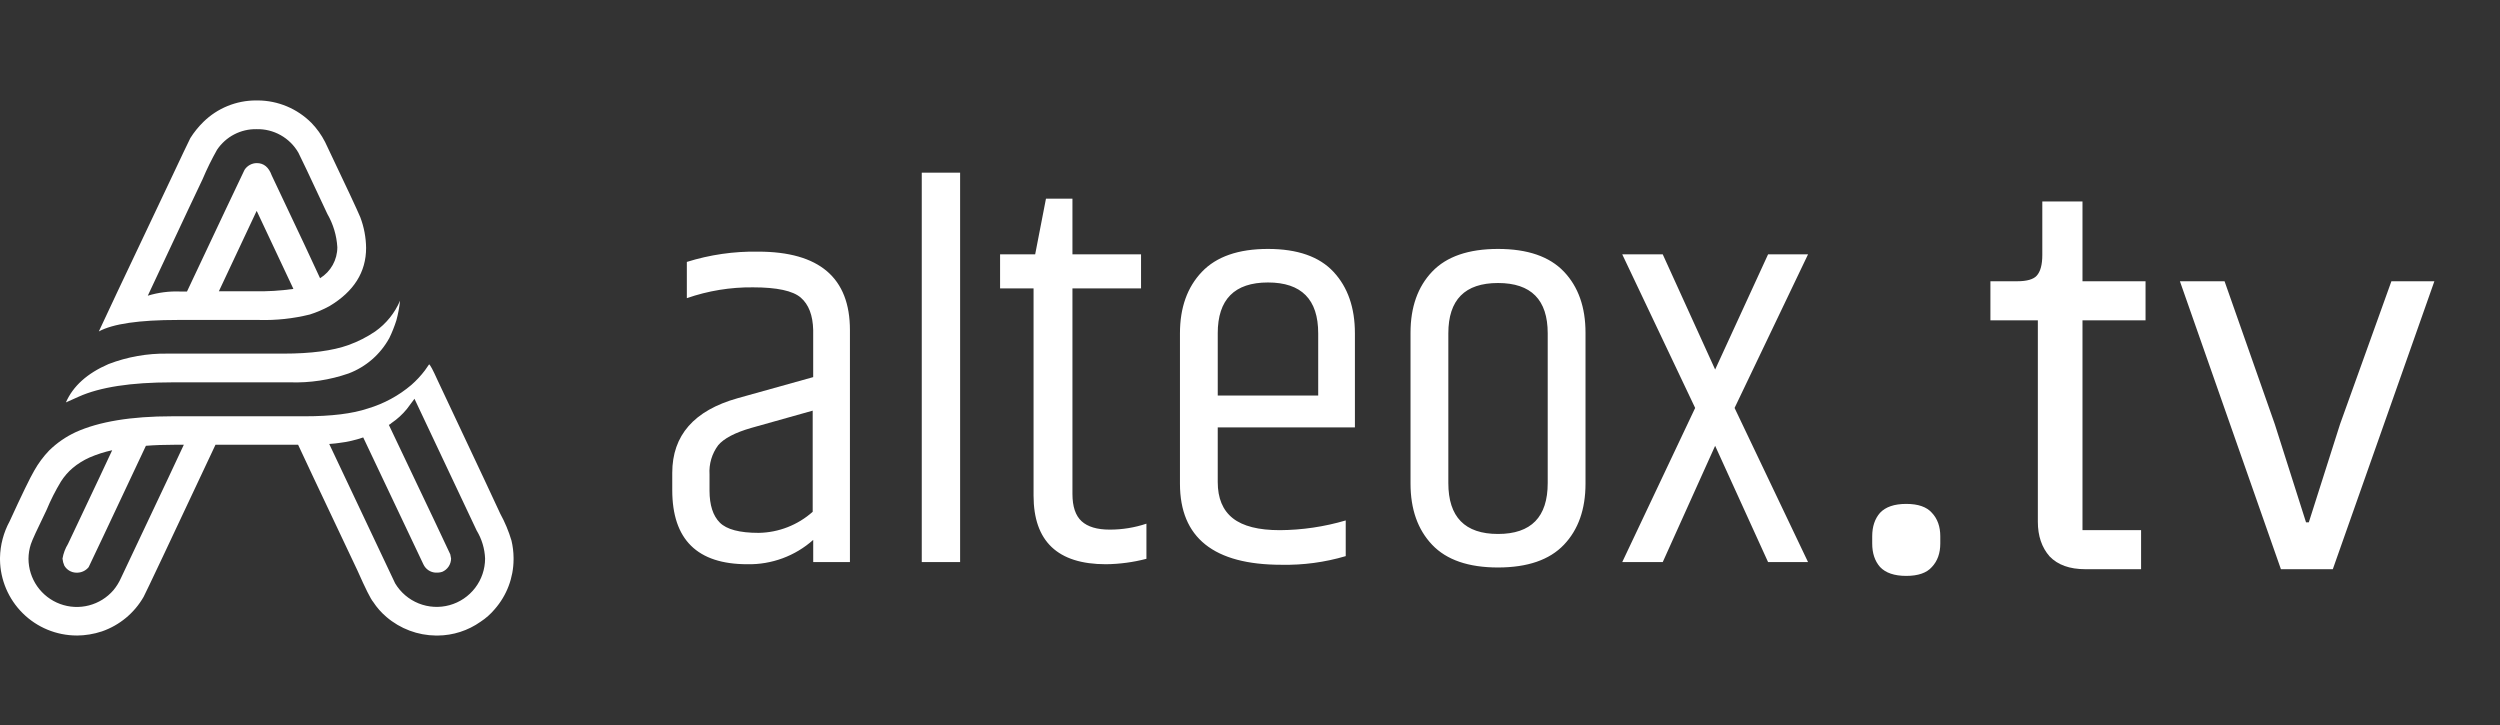
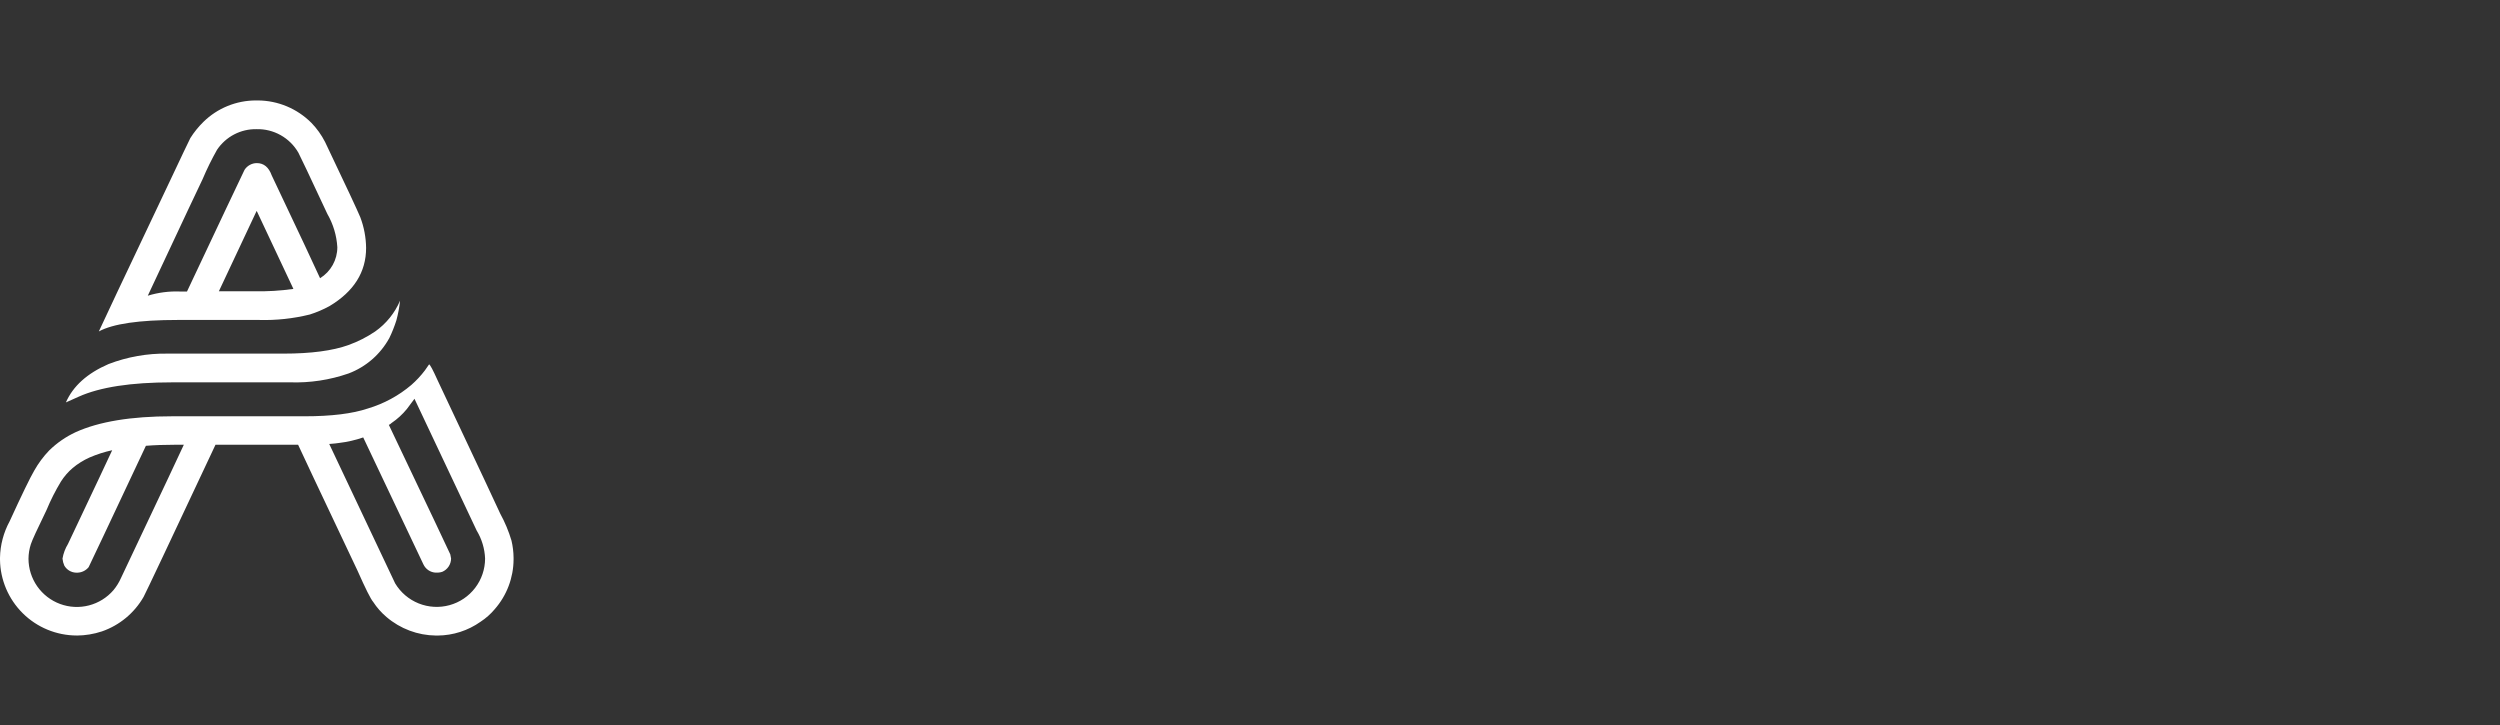
<svg xmlns="http://www.w3.org/2000/svg" width="224" height="65" viewBox="0 0 224 65" fill="none">
  <rect x="0" y="0" width="224" height="65" fill="#333333" stroke="none" />
  <path fill-rule="evenodd" clip-rule="evenodd" d="M32.544 39.193L37.933 50.559C38.031 50.773 38.185 50.956 38.379 51.088C38.574 51.22 38.8 51.296 39.035 51.308H39.222C39.357 51.303 39.492 51.28 39.621 51.238C39.855 51.139 40.056 50.973 40.197 50.761C40.339 50.549 40.415 50.3 40.417 50.045C40.401 49.936 40.378 49.811 40.346 49.671C40.3 49.546 38.465 45.679 34.841 38.071C34.929 38.032 35.009 37.976 35.075 37.907C35.595 37.556 36.061 37.13 36.457 36.644C36.707 36.316 36.933 36.012 37.137 35.732C40.698 43.262 42.557 47.199 42.713 47.543C43.171 48.3 43.429 49.161 43.464 50.045C43.463 50.994 43.151 51.916 42.575 52.671C42 53.425 41.194 53.97 40.279 54.222C39.364 54.474 38.392 54.419 37.512 54.066C36.632 53.713 35.891 53.081 35.404 52.267C35.247 51.94 33.279 47.778 29.499 39.78C29.92 39.749 30.217 39.718 30.39 39.687C31.123 39.6 31.846 39.435 32.544 39.193ZM22.986 18.916H23.01L26.29 25.887C25.119 26.053 23.936 26.123 22.753 26.097H19.611L22.986 18.916ZM19.447 13.42C19.835 12.841 20.362 12.368 20.98 12.045C21.598 11.722 22.287 11.56 22.985 11.573C23.741 11.554 24.489 11.74 25.148 12.11C25.808 12.481 26.356 13.023 26.734 13.679C26.858 13.897 27.725 15.729 29.334 19.175C29.857 20.082 30.162 21.099 30.225 22.145C30.227 22.702 30.085 23.25 29.814 23.738C29.544 24.225 29.152 24.635 28.678 24.928C28.288 24.055 26.843 20.983 24.345 15.713C24.08 14.981 23.635 14.614 23.009 14.614C22.789 14.615 22.573 14.671 22.381 14.778C22.188 14.884 22.026 15.036 21.908 15.222L20.197 18.823C17.916 23.672 16.769 26.105 16.754 26.12H16.146C15.164 26.08 14.182 26.207 13.242 26.494C16.45 19.649 18.088 16.165 18.159 16.04C18.537 15.143 18.967 14.268 19.447 13.42ZM15.933 28.668H23.196C24.734 28.713 26.271 28.548 27.765 28.178C28.373 27.984 28.962 27.733 29.522 27.427C31.709 26.118 32.803 24.38 32.803 22.212C32.791 21.277 32.617 20.351 32.287 19.476C32.037 18.868 30.983 16.615 29.124 12.717C28.804 12.091 28.393 11.516 27.904 11.011C26.632 9.732 24.906 9.009 23.102 9H22.938C21.177 8.998 19.486 9.687 18.229 10.918C17.783 11.354 17.39 11.841 17.057 12.368C16.854 12.773 16.26 14.02 15.275 16.11C11.073 24.966 8.933 29.495 8.855 29.698C10.114 29.012 12.465 28.668 15.933 28.668ZM15.394 34.257H25.984C27.768 34.317 29.547 34.047 31.232 33.462C32.792 32.874 34.089 31.745 34.888 30.281C35.136 29.768 35.347 29.237 35.519 28.693C35.674 28.118 35.784 27.531 35.846 26.939C35.374 28.047 34.603 29.002 33.619 29.698C32.877 30.201 32.074 30.609 31.23 30.913C29.808 31.427 27.864 31.684 25.398 31.684H14.995C13.195 31.657 11.405 31.974 9.724 32.62C7.818 33.446 6.544 34.592 5.904 36.057C6.373 35.847 6.755 35.668 7.053 35.543C8.958 34.687 11.739 34.259 15.394 34.259V34.257ZM4.171 45.695C4.536 44.814 4.967 43.962 5.46 43.146C5.749 42.691 6.104 42.282 6.513 41.931C6.969 41.553 7.474 41.238 8.014 40.995C8.67 40.711 9.353 40.491 10.052 40.34C9.849 40.792 8.529 43.591 6.092 48.736C5.847 49.138 5.68 49.583 5.6 50.047C5.619 50.265 5.674 50.478 5.762 50.678C5.868 50.861 6.017 51.015 6.197 51.125C6.378 51.235 6.582 51.299 6.793 51.309H6.981C7.167 51.298 7.348 51.249 7.513 51.164C7.678 51.08 7.824 50.962 7.942 50.818C8.019 50.678 9.729 47.053 13.073 39.943C13.854 39.881 14.736 39.849 15.72 39.849H16.471C16.439 39.943 14.564 43.919 10.847 51.776C10.671 52.172 10.443 52.543 10.167 52.877C9.591 53.546 8.825 54.023 7.97 54.245C7.116 54.466 6.214 54.421 5.386 54.116C4.558 53.81 3.842 53.259 3.336 52.536C2.83 51.813 2.557 50.952 2.553 50.069C2.555 49.625 2.626 49.183 2.765 48.761C2.859 48.448 3.328 47.426 4.171 45.695ZM6.866 56.945C7.639 56.941 8.406 56.815 9.139 56.571C10.712 56.024 12.035 54.928 12.865 53.484C13.083 53.079 15.23 48.533 19.308 39.849H26.71C26.757 39.974 28.53 43.732 32.029 51.121C32.747 52.743 33.216 53.678 33.435 53.928C33.765 54.436 34.168 54.893 34.63 55.284C35.866 56.34 37.433 56.928 39.058 56.945H39.22C40.598 56.934 41.939 56.502 43.063 55.705C43.538 55.395 43.964 55.017 44.328 54.583C45.406 53.352 46.005 51.775 46.016 50.139V49.977C46.011 49.457 45.949 48.939 45.828 48.433C45.578 47.596 45.241 46.789 44.821 46.023C44.821 45.992 42.946 42.001 39.198 34.05C38.791 33.146 38.542 32.678 38.448 32.646L38.074 33.183C37.714 33.66 37.305 34.099 36.855 34.493C35.719 35.456 34.395 36.173 32.967 36.599C31.577 37.066 29.687 37.299 27.297 37.299H15.417C11.745 37.299 8.863 37.775 6.771 38.726C5.895 39.134 5.095 39.688 4.404 40.364C3.885 40.906 3.436 41.511 3.068 42.165C2.694 42.804 1.96 44.316 0.867 46.701C0.319 47.707 0.022 48.83 0 49.975L0 50.138C0.021 51.946 0.753 53.673 2.038 54.947C3.323 56.22 5.057 56.936 6.865 56.941L6.866 56.945Z" fill="white" />
-   <path fill-rule="evenodd" clip-rule="evenodd" d="M93.719 17.799L92.751 22.79H89.607V25.842H92.607V44.402C92.607 48.504 94.768 50.555 99.091 50.555C100.316 50.542 101.535 50.379 102.72 50.069V46.921C101.66 47.276 100.548 47.456 99.43 47.454C98.3 47.454 97.462 47.204 96.913 46.703C96.365 46.203 96.091 45.387 96.091 44.255V25.843H102.237V22.79H96.091V17.799H93.719ZM82.59 50.361H86.026V15.473H82.59V50.361ZM61.541 23.468V26.715C63.445 26.053 65.45 25.725 67.467 25.746C69.612 25.746 71.039 26.053 71.75 26.667C72.46 27.281 72.831 28.25 72.862 29.574V33.79L66.09 35.68C62.186 36.778 60.234 39.007 60.234 42.367V43.917C60.234 48.343 62.476 50.556 66.96 50.555C69.132 50.599 71.241 49.821 72.864 48.375V50.362H76.154V29.574C76.154 24.89 73.412 22.547 67.928 22.547C65.763 22.51 63.607 22.821 61.541 23.468ZM64.348 39.895C64.864 39.282 65.848 38.765 67.3 38.345L72.817 36.794V45.855C71.482 47.045 69.765 47.716 67.978 47.745C66.267 47.745 65.106 47.438 64.495 46.825C63.883 46.211 63.575 45.258 63.573 43.966V42.513C63.513 41.576 63.787 40.648 64.348 39.895ZM126.383 43.336V29.816C126.383 27.523 127.029 25.698 128.319 24.341C129.61 22.984 131.578 22.305 134.223 22.304C136.867 22.304 138.835 22.982 140.127 24.339C141.418 25.696 142.063 27.521 142.062 29.815V43.336C142.062 45.63 141.417 47.456 140.127 48.811C138.837 50.166 136.869 50.845 134.223 50.847C131.577 50.847 129.609 50.168 128.319 48.811C127.03 47.454 126.385 45.629 126.383 43.336ZM138.675 43.287V29.864C138.675 26.861 137.191 25.359 134.223 25.358C131.255 25.358 129.771 26.86 129.771 29.864V43.287C129.771 46.324 131.255 47.843 134.223 47.843C137.19 47.843 138.675 46.325 138.675 43.287ZM114.82 50.604C108.756 50.604 105.723 48.181 105.724 43.336V29.864C105.724 27.571 106.377 25.738 107.683 24.364C108.988 22.991 110.964 22.304 113.609 22.304C116.254 22.304 118.213 22.99 119.488 24.363C120.763 25.735 121.4 27.568 121.4 29.862V38.296H109.109V43.191C109.109 44.644 109.56 45.726 110.464 46.437C111.367 47.149 112.77 47.504 114.673 47.503C116.672 47.49 118.66 47.196 120.577 46.631V49.829C118.709 50.382 116.766 50.643 114.818 50.604H114.82ZM109.11 29.864V35.437H118.111V29.864C118.111 26.829 116.611 25.311 113.611 25.31C110.611 25.31 109.11 26.828 109.109 29.864H109.11ZM153.677 33.111L158.419 22.79H162L155.418 36.552L162 50.362H158.419L153.676 39.944L148.982 50.362H145.353L151.886 36.552L145.353 22.79H148.982L153.677 33.111Z" fill="white" />
-   <path d="M170.8 51.6C169.733 51.6 168.95 51.333 168.45 50.8C167.983 50.267 167.75 49.567 167.75 48.7V48.05C167.75 47.183 167.983 46.483 168.45 45.95C168.95 45.417 169.733 45.15 170.8 45.15C171.867 45.15 172.633 45.417 173.1 45.95C173.6 46.483 173.85 47.183 173.85 48.05V48.7C173.85 49.567 173.6 50.267 173.1 50.8C172.633 51.333 171.867 51.6 170.8 51.6ZM186.841 51C185.441 51 184.374 50.617 183.641 49.85C182.941 49.05 182.591 48.017 182.591 46.75V28.7H178.341V25.2H180.741C181.607 25.2 182.191 25.033 182.491 24.7C182.824 24.333 182.991 23.717 182.991 22.85V18.05H186.591V25.2H192.241V28.7H186.591V47.5H191.841V51H186.841ZM204.37 51L195.32 25.2H199.32L203.82 38L206.62 46.8H206.87L209.67 38L214.27 25.2H218.12L209.02 51H204.37Z" fill="white" />
</svg>